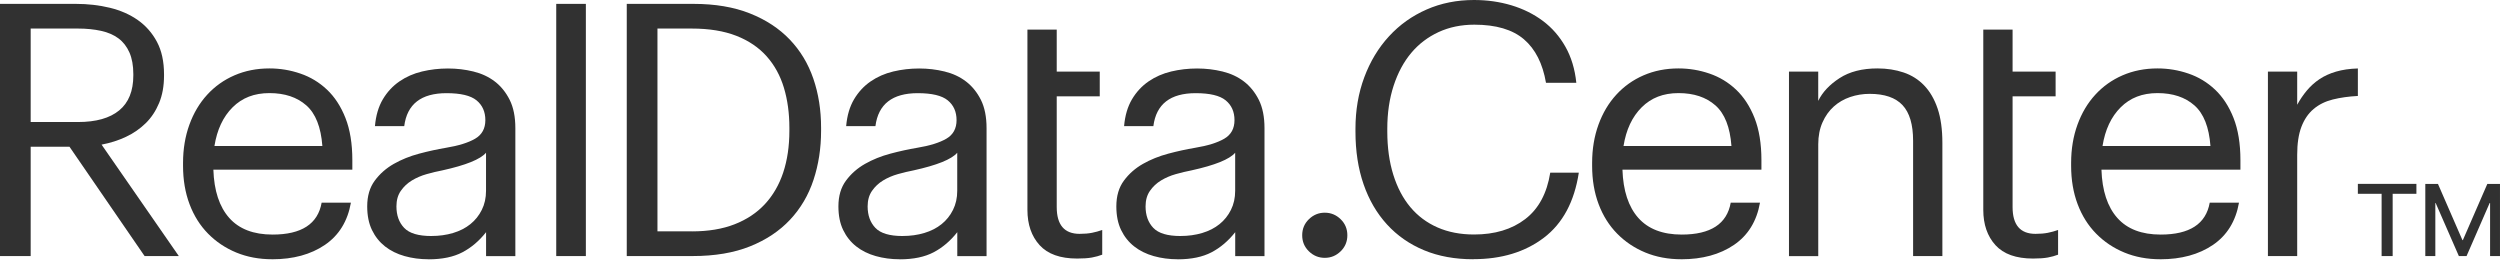
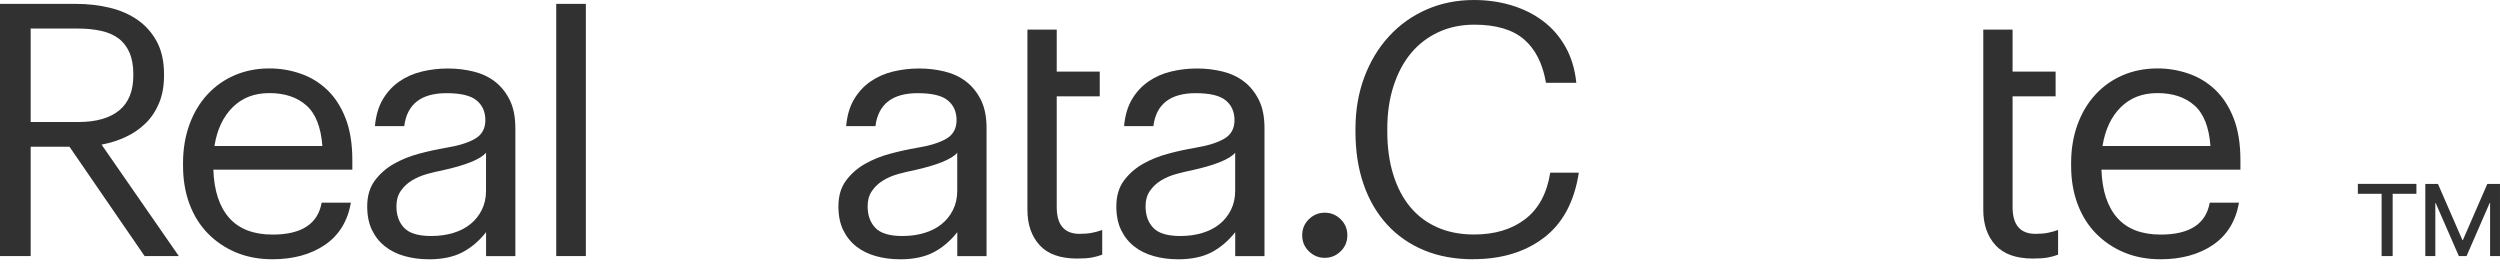
<svg xmlns="http://www.w3.org/2000/svg" width="300" height="32" viewBox="0 0 300 32" fill="none">
  <path d="M0 0.465H9.099C10.539 0.465 11.898 0.621 13.185 0.933C14.469 1.245 15.591 1.74 16.551 2.418C17.511 3.096 18.273 3.966 18.837 5.028C19.401 6.09 19.683 7.383 19.683 8.91V9.081C19.683 10.326 19.485 11.421 19.089 12.369C18.693 13.317 18.159 14.124 17.481 14.787C16.803 15.453 16.014 15.996 15.111 16.422C14.208 16.848 13.233 17.157 12.189 17.355L21.459 30.729H17.352L8.337 17.607H3.681V30.729H0V0.465ZM9.354 14.643C11.526 14.643 13.176 14.178 14.307 13.245C15.435 12.315 15.999 10.917 15.999 9.054V8.886C15.999 7.869 15.843 7.011 15.534 6.303C15.222 5.598 14.787 5.034 14.223 4.611C13.659 4.188 12.96 3.885 12.129 3.702C11.295 3.519 10.371 3.426 9.357 3.426H3.681V14.643H9.354Z" fill="#313131" />
  <path d="M32.675 31.11C31.094 31.11 29.654 30.84 28.358 30.306C27.059 29.769 25.931 29.016 24.971 28.041C24.011 27.066 23.27 25.89 22.748 24.507C22.226 23.124 21.965 21.585 21.965 19.893V19.554C21.965 17.889 22.22 16.359 22.727 14.961C23.234 13.563 23.948 12.366 24.866 11.364C25.784 10.362 26.876 9.585 28.145 9.036C29.414 8.487 30.812 8.211 32.336 8.211C33.605 8.211 34.841 8.415 36.038 8.826C37.238 9.234 38.303 9.876 39.233 10.752C40.163 11.628 40.904 12.762 41.456 14.16C42.005 15.558 42.281 17.244 42.281 19.218V20.361H25.604C25.688 22.887 26.324 24.816 27.509 26.151C28.694 27.486 30.431 28.149 32.714 28.149C36.185 28.149 38.147 26.871 38.597 24.318H42.11C41.714 26.556 40.67 28.245 38.978 29.394C37.286 30.54 35.183 31.113 32.672 31.113L32.675 31.11ZM38.684 17.523C38.516 15.252 37.871 13.626 36.758 12.645C35.642 11.664 34.169 11.172 32.336 11.172C30.503 11.172 29.057 11.739 27.914 12.876C26.771 14.013 26.045 15.561 25.733 17.523H38.684Z" fill="#313131" />
  <path d="M51.426 31.112C50.409 31.112 49.452 30.986 48.55 30.731C47.647 30.476 46.864 30.089 46.2 29.567C45.538 29.045 45.016 28.388 44.635 27.599C44.254 26.81 44.065 25.865 44.065 24.764C44.065 23.522 44.367 22.493 44.974 21.674C45.58 20.855 46.342 20.186 47.259 19.664C48.177 19.142 49.191 18.734 50.307 18.437C51.42 18.14 52.488 17.909 53.502 17.738C55.026 17.486 56.196 17.123 57.015 16.646C57.834 16.169 58.242 15.425 58.242 14.417C58.242 13.409 57.888 12.617 57.183 12.041C56.478 11.465 55.278 11.18 53.586 11.18C50.538 11.18 48.846 12.497 48.508 15.134H44.994C45.105 13.862 45.423 12.788 45.945 11.909C46.467 11.033 47.13 10.319 47.934 9.767C48.738 9.215 49.641 8.819 50.643 8.579C51.645 8.339 52.68 8.219 53.754 8.219C54.828 8.219 55.815 8.339 56.802 8.579C57.789 8.819 58.65 9.221 59.385 9.785C60.117 10.349 60.711 11.084 61.164 11.987C61.614 12.89 61.842 14.018 61.842 15.374V30.737H58.329V27.86C57.51 28.904 56.565 29.708 55.494 30.272C54.42 30.836 53.067 31.118 51.432 31.118L51.426 31.112ZM51.765 28.319C52.695 28.319 53.565 28.199 54.369 27.959C55.173 27.719 55.863 27.365 56.442 26.9C57.021 26.435 57.48 25.862 57.816 25.187C58.155 24.509 58.323 23.747 58.323 22.901V18.329C57.984 18.725 57.378 19.097 56.502 19.451C55.626 19.805 54.483 20.135 53.073 20.447C52.479 20.561 51.858 20.708 51.21 20.891C50.559 21.074 49.968 21.329 49.431 21.653C48.895 21.977 48.45 22.394 48.099 22.901C47.745 23.408 47.572 24.029 47.572 24.764C47.572 25.838 47.88 26.696 48.501 27.347C49.122 27.998 50.208 28.322 51.759 28.322L51.765 28.319Z" fill="#313131" />
  <path d="M66.748 0.465H70.303V30.729H66.748V0.465Z" fill="#313131" />
-   <path d="M75.214 0.465H83.212C85.807 0.465 88.066 0.846 89.983 1.608C91.903 2.37 93.496 3.414 94.765 4.74C96.034 6.066 96.979 7.632 97.6 9.438C98.221 11.244 98.53 13.206 98.53 15.321V15.702C98.53 17.79 98.227 19.752 97.621 21.585C97.015 23.421 96.076 25.014 94.807 26.367C93.538 27.72 91.936 28.788 90.004 29.562C88.072 30.339 85.777 30.726 83.125 30.726H75.211V0.465H75.214ZM83.044 27.765C84.991 27.765 86.692 27.483 88.144 26.916C89.596 26.352 90.811 25.545 91.783 24.501C92.755 23.454 93.49 22.191 93.985 20.706C94.477 19.221 94.726 17.547 94.726 15.681V15.342C94.726 13.59 94.507 11.985 94.069 10.53C93.631 9.075 92.941 7.818 91.996 6.756C91.051 5.697 89.836 4.875 88.357 4.296C86.875 3.717 85.09 3.426 83.002 3.426H78.895V27.762H83.044V27.765Z" fill="#313131" />
  <path d="M107.971 31.112C106.954 31.112 105.997 30.986 105.094 30.731C104.191 30.476 103.408 30.089 102.745 29.567C102.082 29.045 101.56 28.388 101.179 27.599C100.798 26.81 100.609 25.865 100.609 24.764C100.609 23.522 100.912 22.493 101.518 21.674C102.124 20.855 102.886 20.186 103.804 19.664C104.722 19.142 105.736 18.734 106.852 18.437C107.965 18.14 109.033 17.909 110.047 17.738C111.571 17.486 112.741 17.123 113.56 16.646C114.379 16.169 114.787 15.425 114.787 14.417C114.787 13.409 114.433 12.617 113.728 12.041C113.023 11.465 111.823 11.18 110.131 11.18C107.083 11.18 105.391 12.497 105.052 15.134H101.539C101.65 13.862 101.968 12.788 102.49 11.909C103.012 11.033 103.675 10.319 104.479 9.767C105.283 9.215 106.186 8.819 107.188 8.579C108.19 8.339 109.225 8.219 110.299 8.219C111.373 8.219 112.36 8.339 113.347 8.579C114.334 8.819 115.195 9.221 115.93 9.785C116.662 10.349 117.256 11.084 117.709 11.987C118.159 12.89 118.387 14.018 118.387 15.374V30.737H114.874V27.86C114.055 28.904 113.11 29.708 112.039 30.272C110.965 30.836 109.612 31.118 107.977 31.118L107.971 31.112ZM108.31 28.319C109.24 28.319 110.11 28.199 110.914 27.959C111.718 27.719 112.408 27.365 112.987 26.9C113.566 26.435 114.025 25.862 114.361 25.187C114.7 24.509 114.868 23.747 114.868 22.901V18.329C114.529 18.725 113.923 19.097 113.047 19.451C112.171 19.805 111.028 20.135 109.618 20.447C109.024 20.561 108.403 20.708 107.755 20.891C107.104 21.074 106.513 21.329 105.976 21.653C105.439 21.977 104.995 22.394 104.644 22.901C104.29 23.408 104.116 24.029 104.116 24.764C104.116 25.838 104.425 26.696 105.046 27.347C105.667 27.998 106.753 28.322 108.304 28.322L108.31 28.319Z" fill="#313131" />
  <path d="M123.294 3.555H126.807V8.592H131.97V11.556H126.807V24.846C126.807 26.991 127.725 28.062 129.558 28.062C130.122 28.062 130.617 28.02 131.04 27.936C131.463 27.852 131.871 27.738 132.267 27.597V30.561C131.901 30.702 131.49 30.816 131.04 30.9C130.587 30.984 129.996 31.026 129.261 31.026C127.23 31.026 125.727 30.489 124.752 29.418C123.78 28.347 123.291 26.934 123.291 25.185V3.555H123.294Z" fill="#313131" />
  <path d="M141.323 31.112C140.306 31.112 139.349 30.986 138.446 30.731C137.543 30.476 136.76 30.089 136.097 29.567C135.434 29.045 134.912 28.388 134.531 27.599C134.15 26.81 133.961 25.865 133.961 24.764C133.961 23.522 134.264 22.493 134.87 21.674C135.476 20.855 136.238 20.186 137.156 19.664C138.074 19.142 139.088 18.734 140.204 18.437C141.317 18.14 142.385 17.909 143.399 17.738C144.923 17.486 146.093 17.123 146.912 16.646C147.731 16.169 148.139 15.425 148.139 14.417C148.139 13.409 147.785 12.617 147.08 12.041C146.375 11.465 145.175 11.18 143.483 11.18C140.435 11.18 138.743 12.497 138.404 15.134H134.891C135.002 13.862 135.32 12.788 135.842 11.909C136.364 11.033 137.027 10.319 137.831 9.767C138.635 9.215 139.538 8.819 140.54 8.579C141.542 8.339 142.577 8.219 143.651 8.219C144.725 8.219 145.712 8.339 146.699 8.579C147.686 8.819 148.547 9.221 149.282 9.785C150.014 10.349 150.608 11.084 151.061 11.987C151.511 12.89 151.739 14.018 151.739 15.374V30.737H148.226V27.86C147.407 28.904 146.462 29.708 145.391 30.272C144.317 30.836 142.964 31.118 141.329 31.118L141.323 31.112ZM141.662 28.319C142.592 28.319 143.462 28.199 144.266 27.959C145.07 27.719 145.76 27.365 146.339 26.9C146.918 26.435 147.377 25.862 147.713 25.187C148.052 24.509 148.22 23.747 148.22 22.901V18.329C147.881 18.725 147.275 19.097 146.399 19.451C145.523 19.805 144.38 20.135 142.97 20.447C142.376 20.561 141.755 20.708 141.107 20.891C140.456 21.074 139.865 21.329 139.328 21.653C138.791 21.977 138.347 22.394 137.996 22.901C137.642 23.408 137.468 24.029 137.468 24.764C137.468 25.838 137.777 26.696 138.398 27.347C139.019 27.998 140.105 28.322 141.656 28.322L141.662 28.319Z" fill="#313131" />
  <path d="M158.973 30.941C158.238 30.941 157.605 30.68 157.068 30.158C156.531 29.636 156.264 28.994 156.264 28.232C156.264 27.47 156.531 26.828 157.068 26.306C157.605 25.784 158.238 25.523 158.973 25.523C159.708 25.523 160.341 25.784 160.878 26.306C161.415 26.828 161.682 27.47 161.682 28.232C161.682 28.994 161.415 29.636 160.878 30.158C160.341 30.68 159.708 30.941 158.973 30.941Z" fill="#313131" />
  <path d="M176.792 31.11C174.59 31.11 172.622 30.75 170.888 30.03C169.154 29.31 167.672 28.281 166.445 26.94C165.218 25.599 164.279 23.991 163.631 22.116C162.98 20.241 162.656 18.132 162.656 15.789V15.45C162.656 13.221 163.01 11.16 163.715 9.27C164.42 7.38 165.407 5.742 166.679 4.359C167.948 2.976 169.451 1.905 171.188 1.143C172.922 0.381 174.821 0 176.882 0C178.463 0 179.957 0.213 181.37 0.636C182.78 1.062 184.037 1.683 185.138 2.505C186.239 3.327 187.142 4.359 187.847 5.604C188.552 6.849 188.99 8.292 189.158 9.936H185.519C185.123 7.626 184.241 5.886 182.873 4.716C181.505 3.546 179.522 2.961 176.927 2.961C175.346 2.961 173.915 3.258 172.631 3.849C171.347 4.443 170.255 5.274 169.352 6.345C168.449 7.419 167.744 8.73 167.237 10.281C166.73 11.832 166.475 13.554 166.475 15.444V15.783C166.475 17.703 166.715 19.431 167.195 20.967C167.675 22.506 168.359 23.802 169.247 24.861C170.135 25.92 171.221 26.73 172.505 27.294C173.789 27.858 175.25 28.14 176.885 28.14C179.369 28.14 181.415 27.525 183.023 26.295C184.631 25.065 185.633 23.208 186.029 20.721H189.458C188.921 24.21 187.526 26.811 185.267 28.527C183.008 30.243 180.188 31.101 176.801 31.101L176.792 31.11Z" fill="#313131" />
-   <path d="M201.765 31.11C200.184 31.11 198.744 30.84 197.448 30.306C196.149 29.769 195.021 29.016 194.061 28.041C193.101 27.066 192.36 25.89 191.838 24.507C191.316 23.124 191.055 21.585 191.055 19.893V19.554C191.055 17.889 191.31 16.359 191.817 14.961C192.324 13.563 193.038 12.366 193.956 11.364C194.874 10.362 195.966 9.585 197.235 9.036C198.504 8.487 199.902 8.211 201.426 8.211C202.695 8.211 203.931 8.415 205.128 8.826C206.328 9.234 207.393 9.876 208.323 10.752C209.253 11.628 209.994 12.762 210.546 14.16C211.095 15.558 211.371 17.244 211.371 19.218V20.361H194.694C194.778 22.887 195.414 24.816 196.599 26.151C197.784 27.483 199.521 28.149 201.804 28.149C205.275 28.149 207.237 26.871 207.687 24.318H211.2C210.804 26.556 209.76 28.245 208.068 29.394C206.376 30.54 204.273 31.113 201.762 31.113L201.765 31.11ZM207.774 17.523C207.606 15.252 206.961 13.626 205.848 12.645C204.732 11.664 203.259 11.172 201.426 11.172C199.593 11.172 198.147 11.739 197.004 12.876C195.861 14.013 195.135 15.561 194.823 17.523H207.774Z" fill="#313131" />
-   <path d="M214.674 8.592H218.187V12.105C218.694 11.061 219.549 10.152 220.749 9.375C221.949 8.598 223.464 8.211 225.3 8.211C226.428 8.211 227.472 8.373 228.432 8.697C229.392 9.021 230.217 9.543 230.907 10.263C231.597 10.983 232.134 11.907 232.515 13.035C232.896 14.163 233.085 15.531 233.085 17.142V30.729H229.572V16.89C229.572 14.943 229.149 13.518 228.303 12.615C227.457 11.712 226.143 11.262 224.367 11.262C223.548 11.262 222.765 11.388 222.018 11.643C221.271 11.898 220.614 12.279 220.05 12.786C219.486 13.293 219.033 13.929 218.697 14.691C218.361 15.453 218.19 16.329 218.19 17.316V30.732H214.677V8.592H214.674Z" fill="#313131" />
  <path d="M237.997 3.555H241.51V8.592H246.673V11.556H241.51V24.846C241.51 26.991 242.428 28.062 244.261 28.062C244.825 28.062 245.32 28.02 245.743 27.936C246.166 27.852 246.574 27.738 246.97 27.597V30.561C246.604 30.702 246.193 30.816 245.743 30.9C245.29 30.984 244.699 31.026 243.964 31.026C241.933 31.026 240.43 30.489 239.455 29.418C238.483 28.347 237.994 26.934 237.994 25.185V3.555H237.997Z" fill="#313131" />
  <path d="M259.245 31.11C257.664 31.11 256.224 30.84 254.928 30.306C253.629 29.769 252.501 29.016 251.541 28.041C250.581 27.066 249.84 25.89 249.318 24.507C248.796 23.124 248.535 21.585 248.535 19.893V19.554C248.535 17.889 248.79 16.359 249.297 14.961C249.804 13.563 250.518 12.366 251.436 11.364C252.354 10.362 253.446 9.585 254.715 9.036C255.984 8.487 257.382 8.211 258.906 8.211C260.175 8.211 261.411 8.415 262.608 8.826C263.808 9.234 264.873 9.876 265.803 10.752C266.733 11.628 267.474 12.762 268.026 14.16C268.575 15.558 268.851 17.244 268.851 19.218V20.361H252.174C252.258 22.887 252.894 24.816 254.079 26.151C255.264 27.486 257.001 28.149 259.284 28.149C262.755 28.149 264.717 26.871 265.167 24.318H268.68C268.284 26.556 267.24 28.245 265.548 29.394C263.856 30.54 261.753 31.113 259.242 31.113L259.245 31.11ZM265.254 17.523C265.086 15.252 264.441 13.626 263.328 12.645C262.212 11.664 260.739 11.172 258.906 11.172C257.073 11.172 255.627 11.739 254.484 12.876C253.341 14.013 252.615 15.561 252.303 17.523H265.254Z" fill="#313131" />
-   <path d="M272.15 8.593H275.663V12.571C276.002 11.95 276.389 11.38 276.827 10.858C277.265 10.336 277.766 9.883 278.33 9.505C278.894 9.124 279.557 8.821 280.319 8.596C281.081 8.371 281.954 8.245 282.944 8.215V11.515C281.843 11.572 280.841 11.713 279.938 11.938C279.035 12.163 278.267 12.544 277.631 13.081C276.995 13.618 276.509 14.329 276.17 15.217C275.831 16.105 275.663 17.227 275.663 18.583V30.73H272.15V8.593Z" fill="#313131" />
  <path d="M285.793 30.727V23.257H282.943V22.066H289.969V23.257H287.119V30.727H285.79H285.793ZM298.81 30.727V24.361H298.759L295.987 30.727H295.063L292.279 24.361H292.24V30.727H291.037V22.069H292.555L295.492 28.816H295.543L298.48 22.069H299.998V30.727H298.807H298.81Z" fill="#313131" />
</svg>